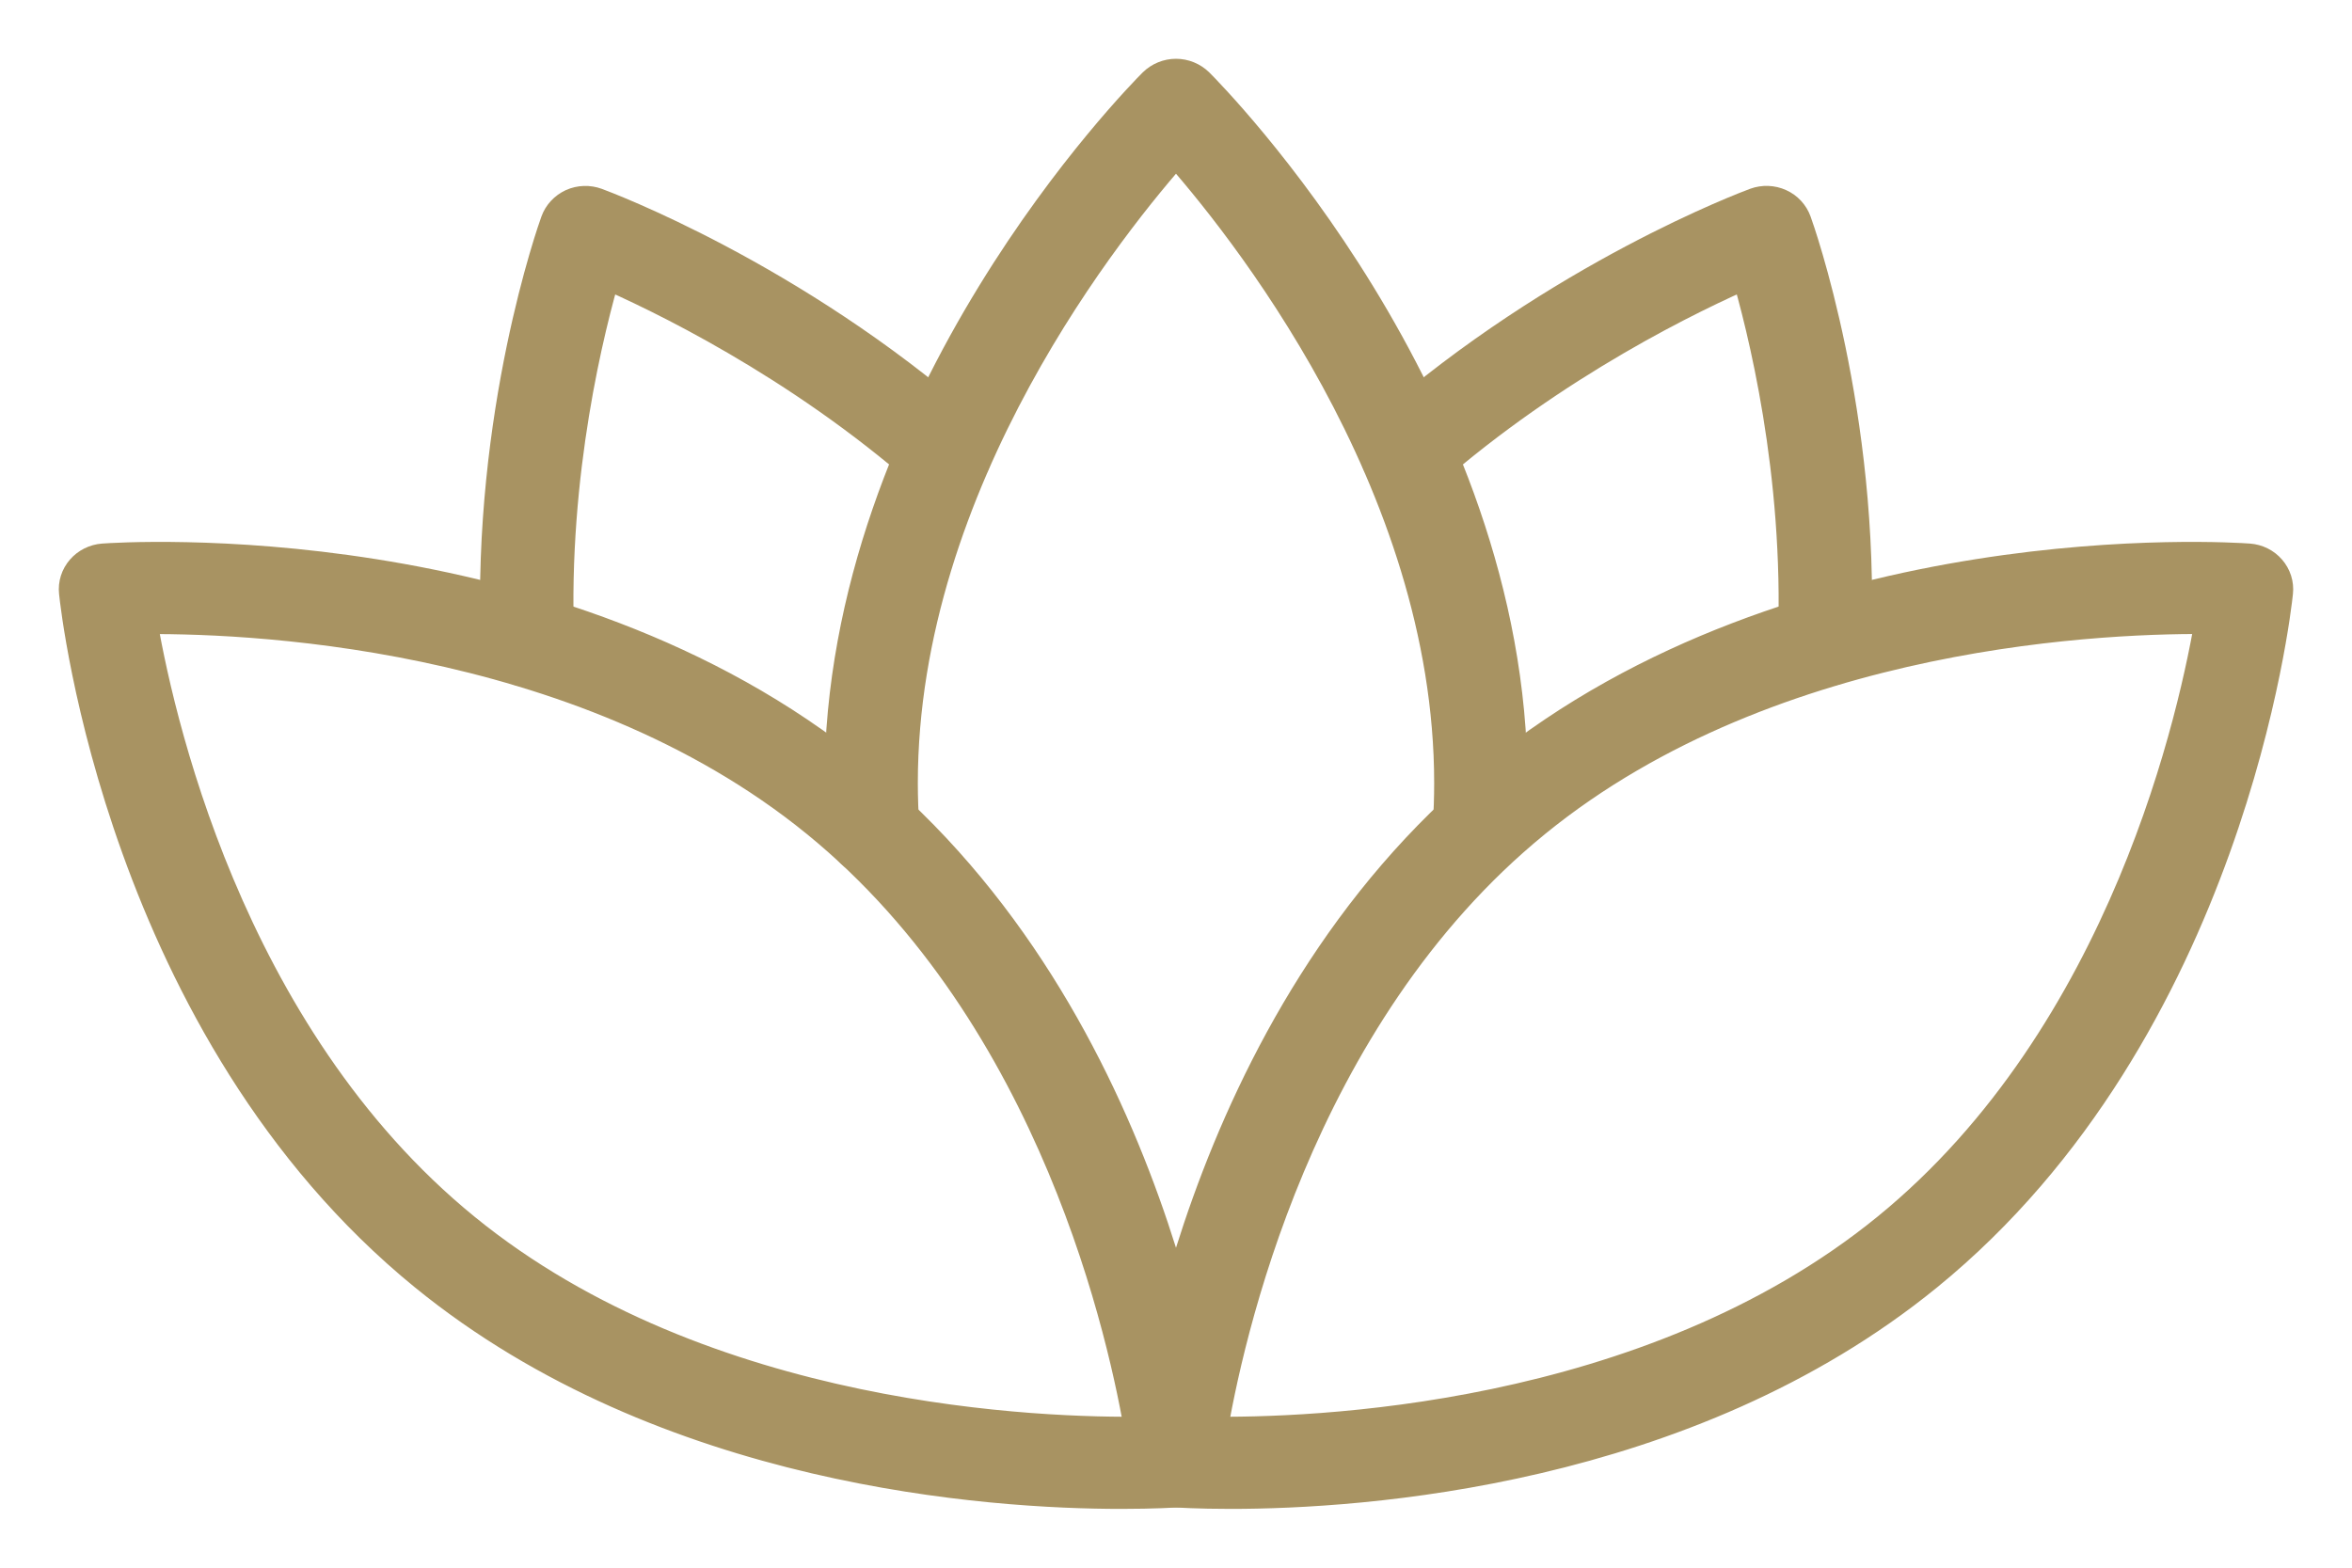
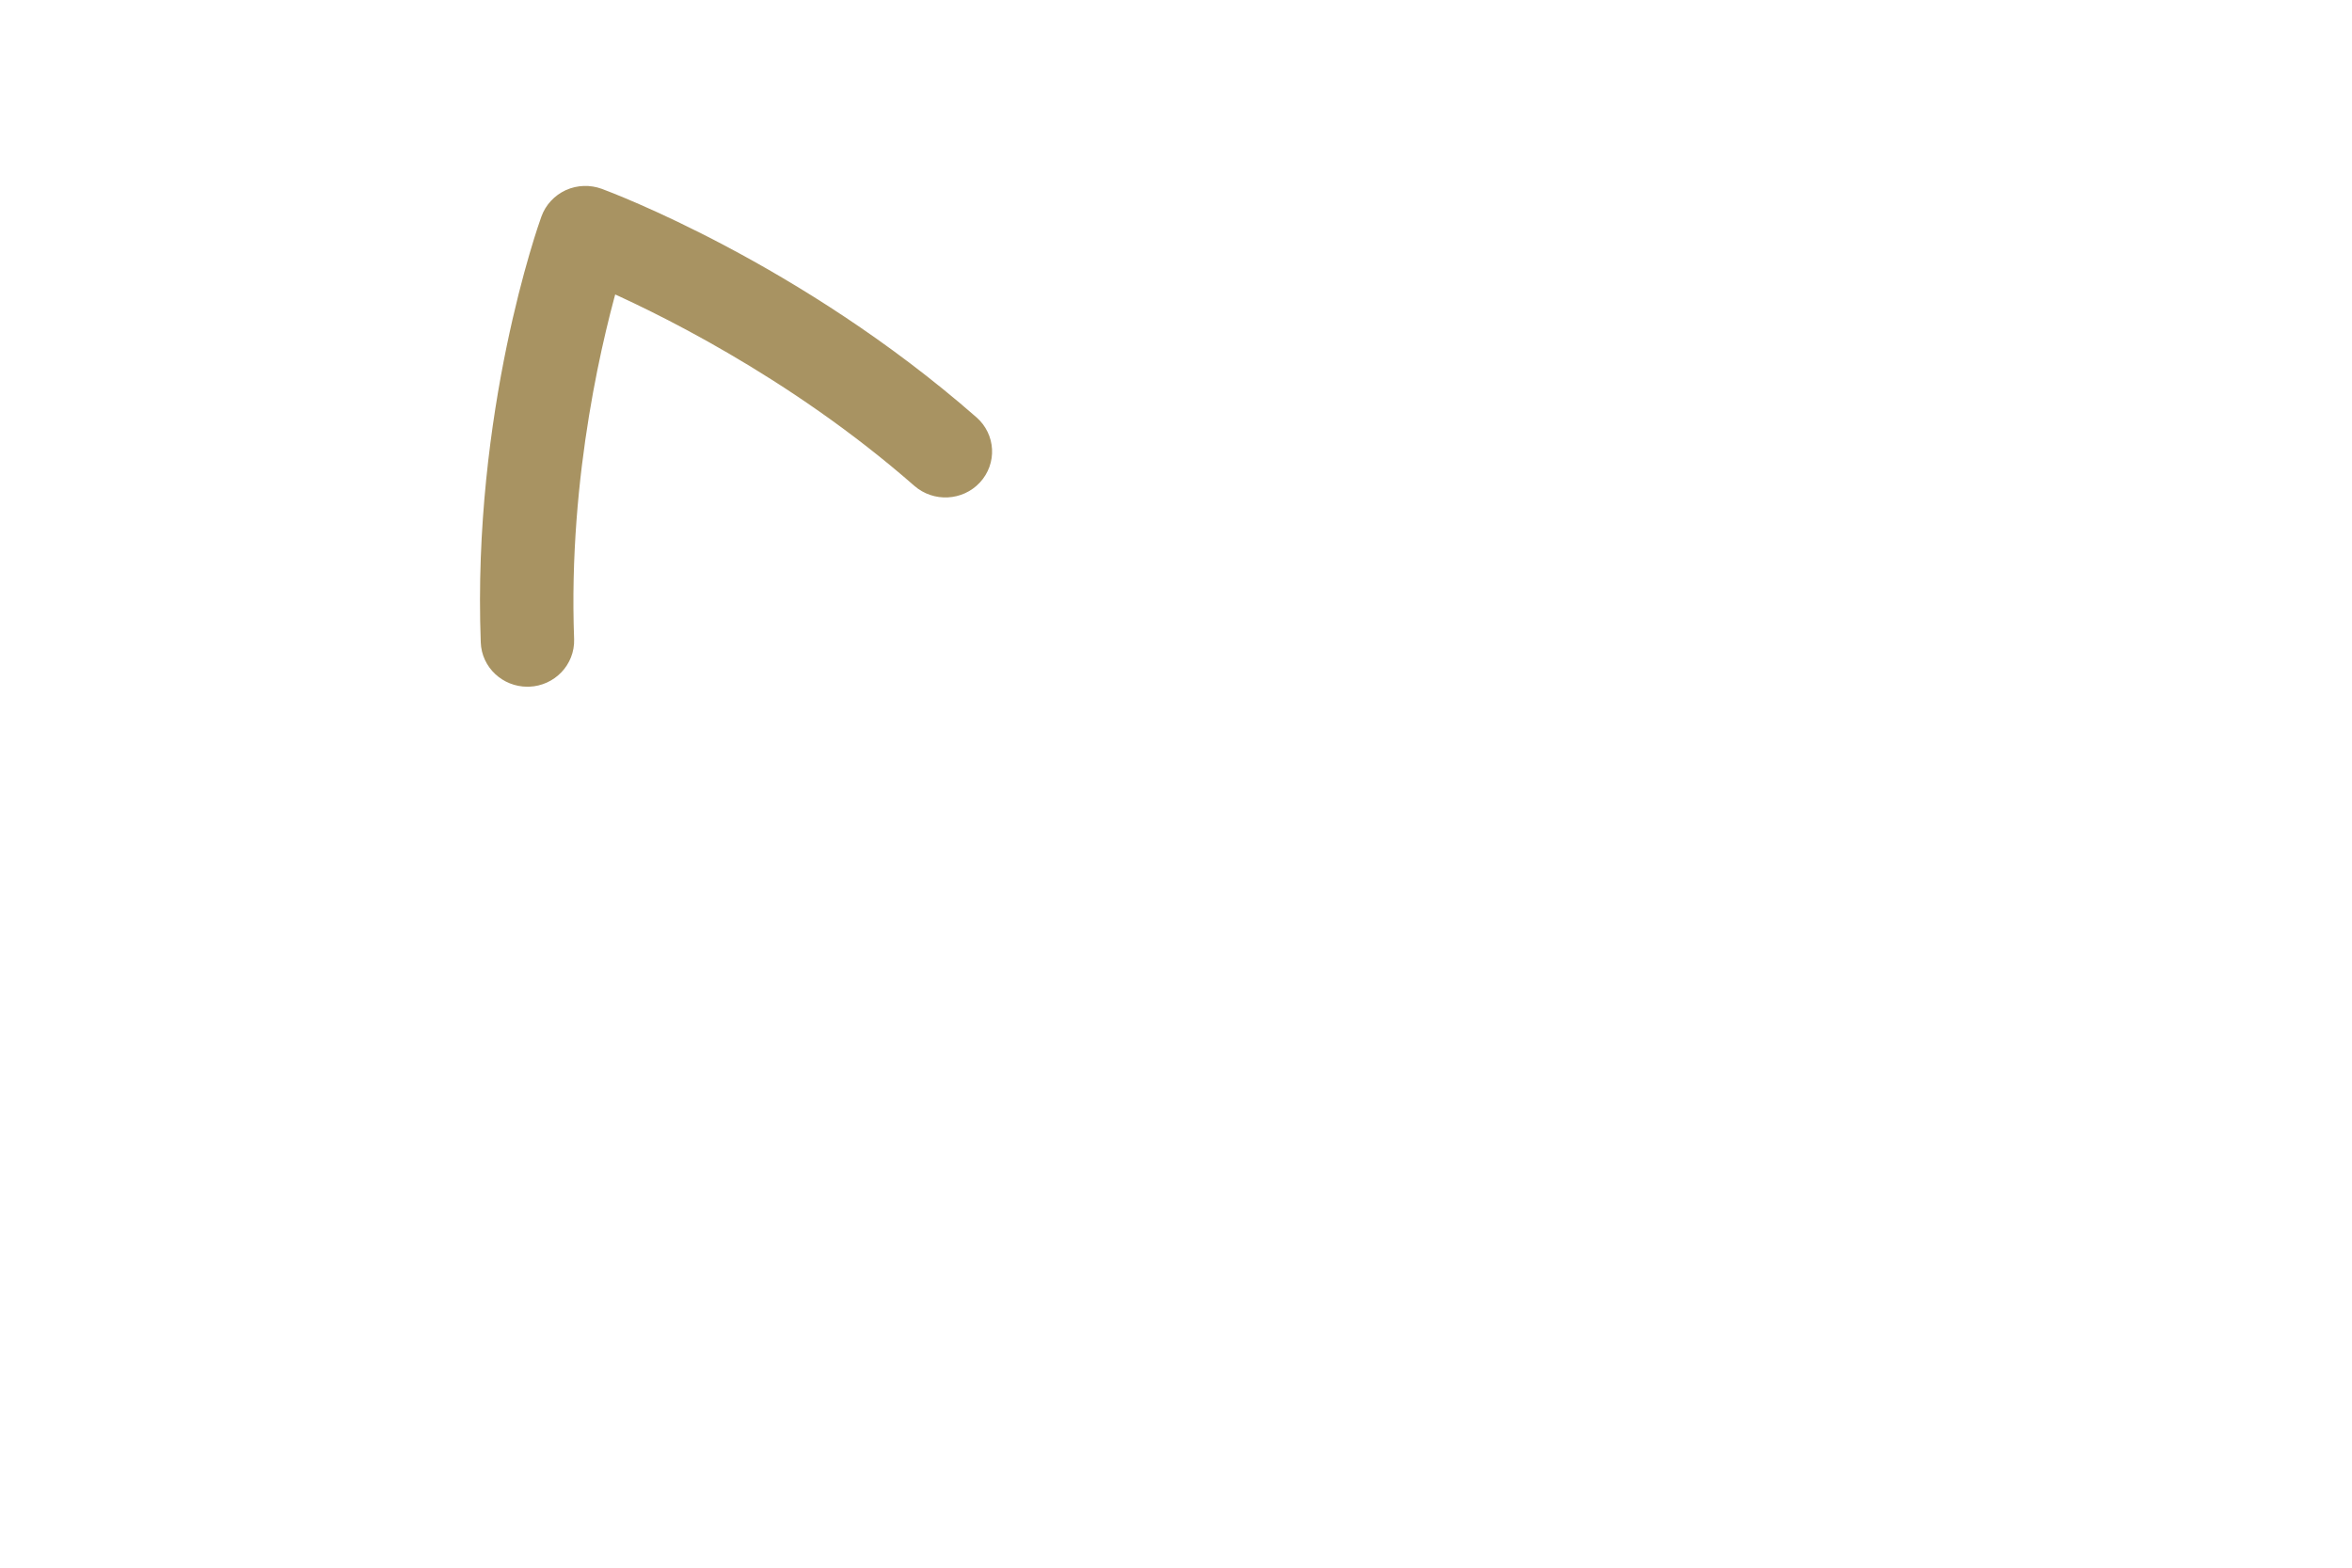
<svg xmlns="http://www.w3.org/2000/svg" fill="none" viewBox="0 0 30 20" height="20" width="30">
-   <path stroke-width="0.5" stroke="#A89362" fill="#A89362" d="M11.132 10.925C10.951 10.925 10.799 10.789 10.787 10.611C10.773 10.404 10.766 10.195 10.766 9.99C10.766 5.13 14.59 1.264 14.752 1.101C14.818 1.037 14.907 1 15 1C15.093 1 15.182 1.037 15.248 1.101C15.41 1.264 19.234 5.13 19.234 9.99C19.234 10.188 19.227 10.39 19.214 10.591C19.202 10.776 19.038 10.916 18.848 10.905C18.657 10.893 18.512 10.734 18.524 10.549C18.537 10.362 18.543 10.174 18.543 9.99C18.543 6.103 15.842 2.779 15 1.836C14.158 2.778 11.457 6.102 11.457 9.99C11.457 10.18 11.464 10.375 11.477 10.568C11.489 10.753 11.345 10.912 11.154 10.925C11.147 10.925 11.139 10.925 11.132 10.925V10.925Z" />
  <path stroke-width="0.5" stroke="#A89362" fill="#A89362" d="M6.727 8.511C6.542 8.511 6.388 8.368 6.382 8.187C6.274 5.292 7.105 2.945 7.141 2.847C7.172 2.761 7.237 2.692 7.321 2.653C7.406 2.615 7.502 2.612 7.59 2.644C7.69 2.681 10.075 3.571 12.29 5.512C12.432 5.636 12.443 5.848 12.315 5.986C12.188 6.123 11.969 6.134 11.827 6.01C10.189 4.575 8.413 3.725 7.685 3.411C7.465 4.154 6.993 6.022 7.073 8.163C7.079 8.348 6.93 8.504 6.74 8.511C6.735 8.511 6.731 8.511 6.727 8.511L6.727 8.511Z" />
-   <path stroke-width="0.5" stroke="#A89362" fill="#A89362" d="M23.273 8.51C23.269 8.51 23.265 8.51 23.261 8.51C23.07 8.503 22.921 8.348 22.928 8.163C23.007 6.022 22.536 4.154 22.315 3.411C21.587 3.725 19.811 4.575 18.173 6.01C18.031 6.134 17.812 6.123 17.684 5.986C17.557 5.848 17.568 5.636 17.709 5.512C19.925 3.571 22.31 2.68 22.41 2.643C22.498 2.611 22.595 2.615 22.679 2.653C22.764 2.691 22.828 2.761 22.859 2.847C22.895 2.945 23.726 5.291 23.619 8.187C23.612 8.368 23.458 8.51 23.273 8.51Z" />
-   <path stroke-width="0.5" stroke="#A89362" fill="#A89362" d="M14.303 19C12.648 19 8.516 18.728 5.451 16.231C1.617 13.107 1.025 7.778 1.002 7.552C0.992 7.462 1.021 7.372 1.081 7.303C1.141 7.234 1.227 7.191 1.32 7.184C1.553 7.167 7.06 6.808 10.894 9.932C14.728 13.056 15.32 18.386 15.344 18.611C15.353 18.701 15.325 18.791 15.265 18.86C15.205 18.93 15.119 18.973 15.026 18.98C14.979 18.983 14.719 19 14.303 19ZM1.741 7.841C1.942 9.073 2.829 13.218 5.896 15.717C8.962 18.216 13.32 18.343 14.605 18.323C14.403 17.091 13.517 12.945 10.45 10.447C7.383 7.948 3.026 7.82 1.741 7.841Z" />
-   <path fill="#A89362" d="M15.697 19C15.281 19 15.021 18.983 14.974 18.979C14.881 18.973 14.795 18.93 14.735 18.86C14.675 18.791 14.647 18.701 14.656 18.611C14.68 18.386 15.272 13.056 19.106 9.932C22.94 6.808 28.448 7.167 28.68 7.184C28.773 7.191 28.859 7.233 28.919 7.303C28.979 7.372 29.008 7.462 28.998 7.552C28.975 7.778 28.383 13.107 24.549 16.231C21.485 18.728 17.352 19 15.697 19ZM15.395 18.323C16.679 18.343 21.037 18.216 24.104 15.717C27.171 13.218 28.058 9.073 28.259 7.84C26.975 7.82 22.617 7.947 19.55 10.446C16.483 12.945 15.597 17.09 15.395 18.323Z" />
-   <path stroke-width="0.5" stroke="#A89362" d="M19.55 10.446C22.617 7.947 26.975 7.82 28.259 7.84C28.058 9.073 27.171 13.218 24.104 15.717C21.037 18.216 16.679 18.343 15.395 18.323C15.597 17.09 16.483 12.945 19.55 10.446ZM19.55 10.446L19.328 10.189M15.697 19C15.281 19 15.021 18.983 14.974 18.979C14.881 18.973 14.795 18.93 14.735 18.86C14.675 18.791 14.647 18.701 14.656 18.611C14.68 18.386 15.272 13.056 19.106 9.932C22.94 6.808 28.448 7.167 28.68 7.184C28.773 7.191 28.859 7.233 28.919 7.303C28.979 7.372 29.008 7.462 28.998 7.552C28.975 7.778 28.383 13.107 24.549 16.231C21.485 18.728 17.352 19 15.697 19Z" />
</svg>